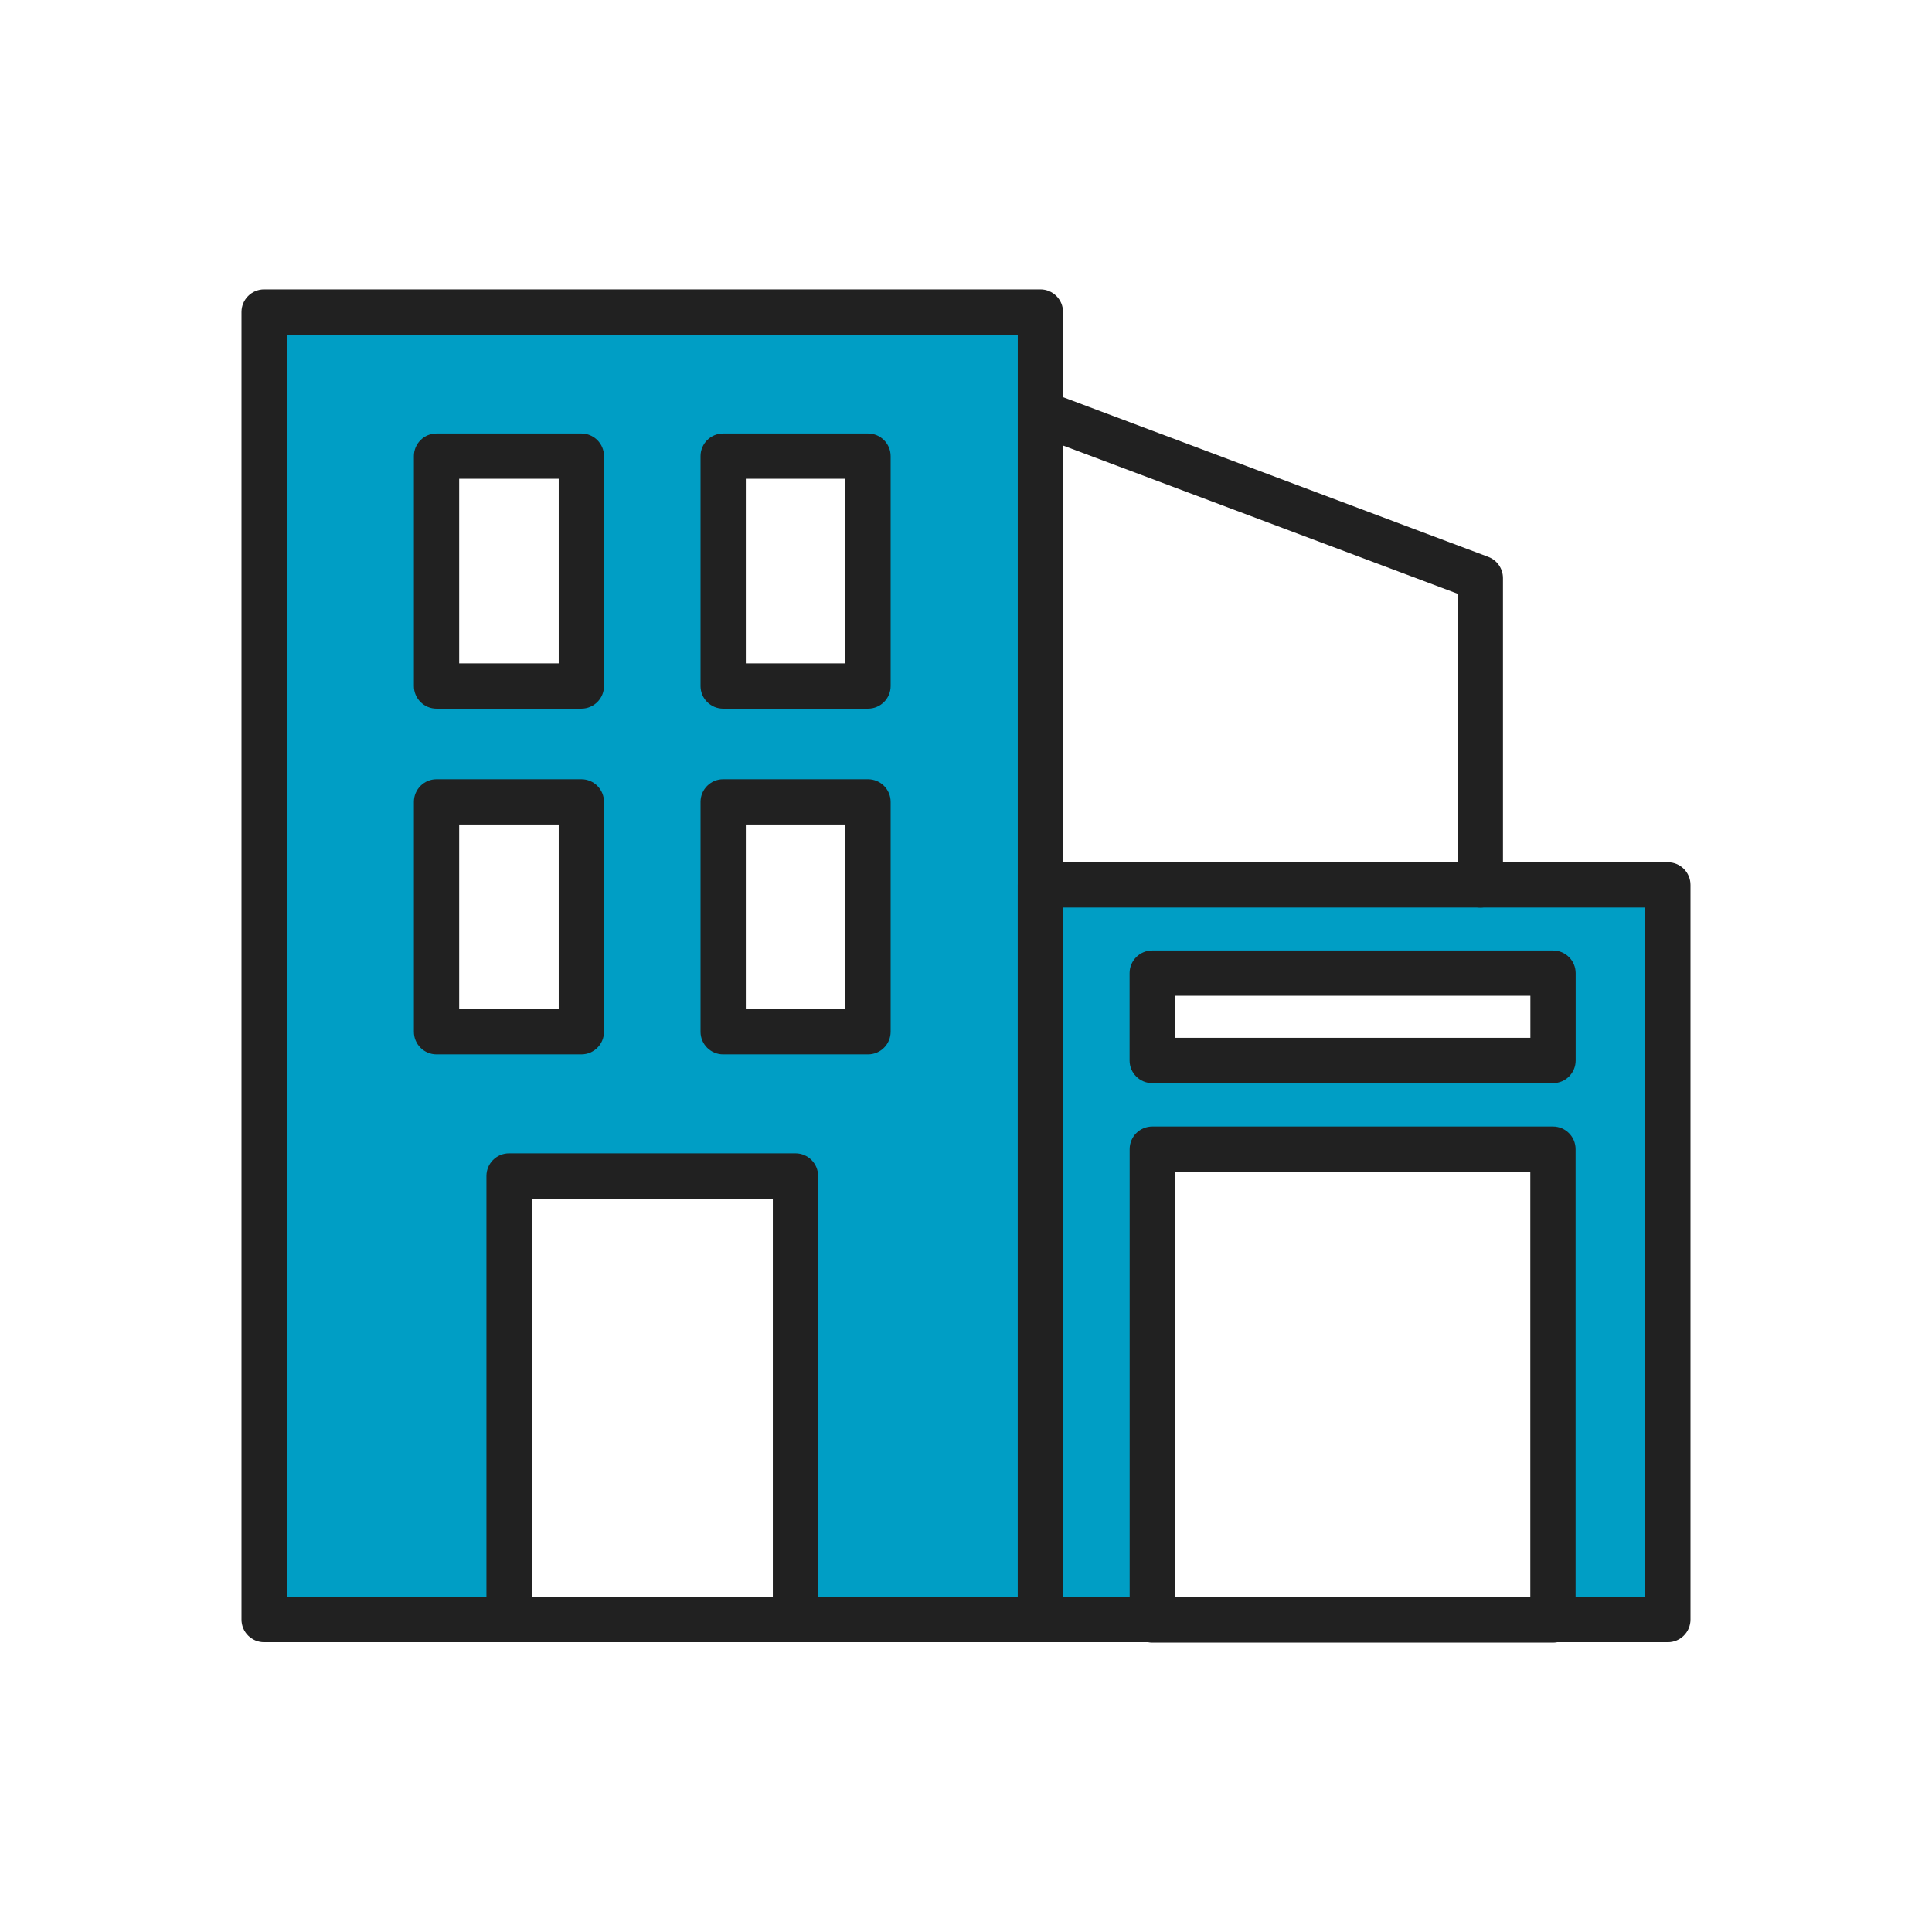
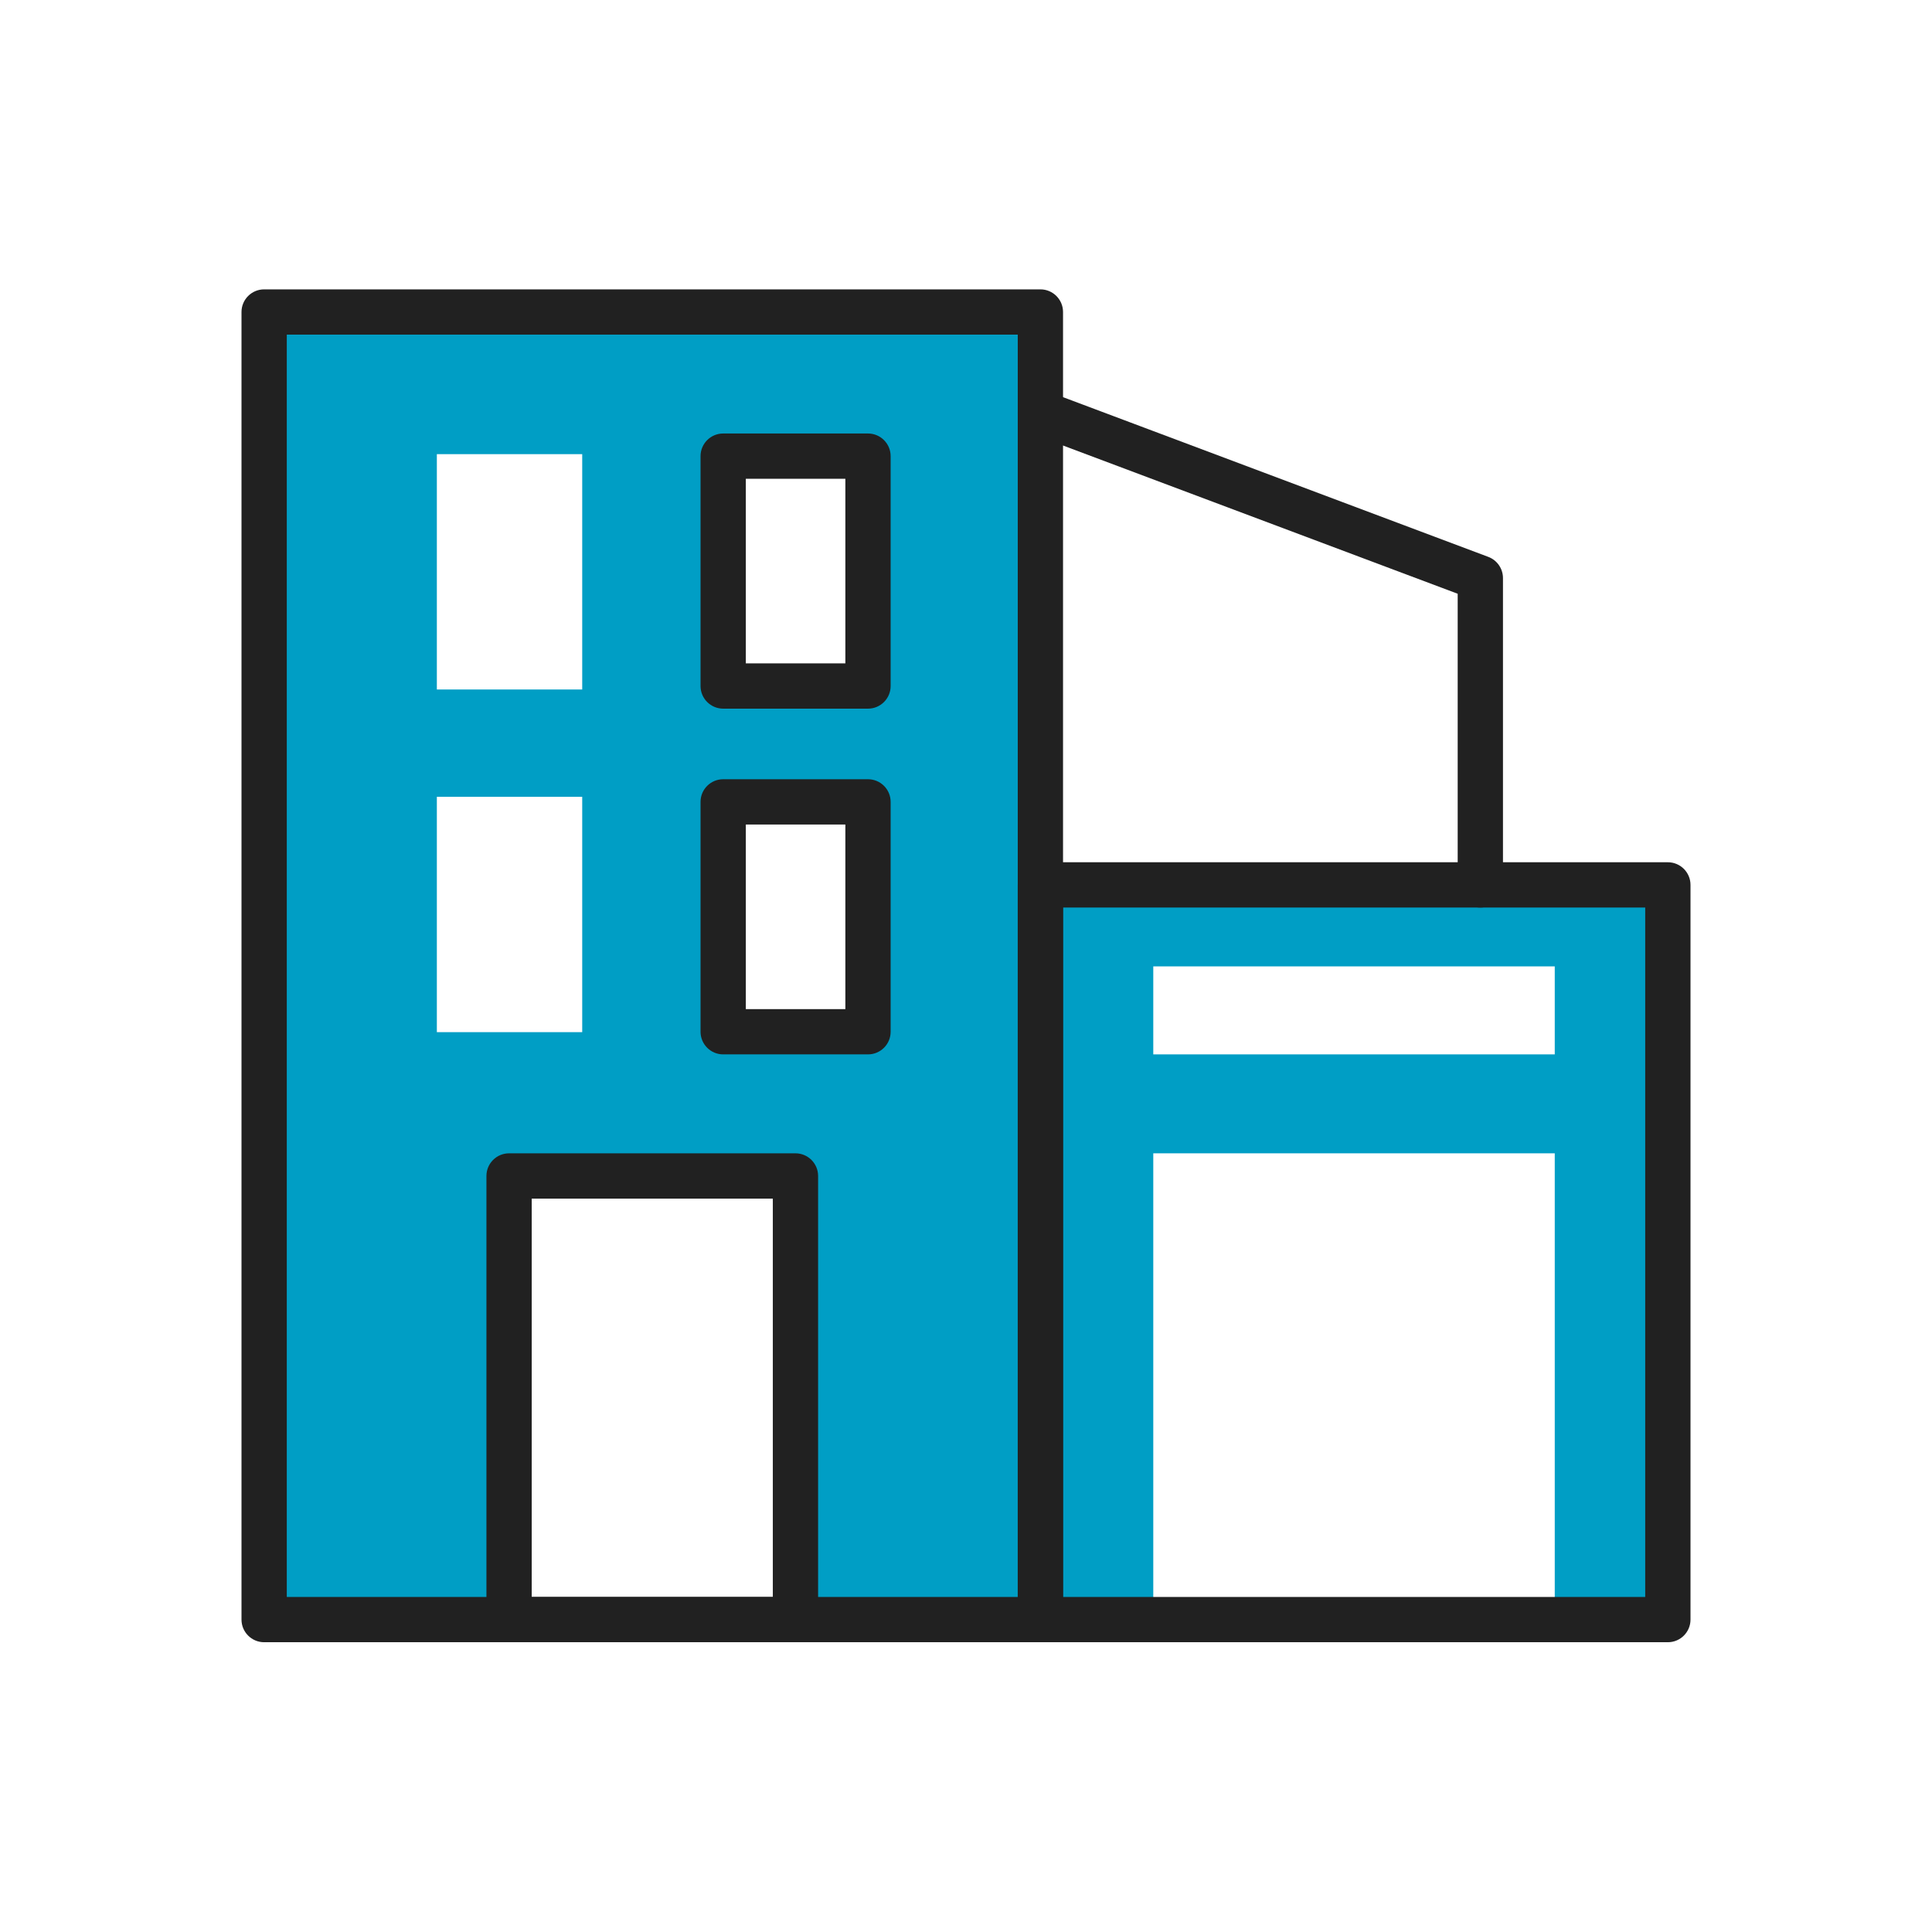
<svg xmlns="http://www.w3.org/2000/svg" version="1.1" id="Layer_1" x="0px" y="0px" viewBox="0 0 2048 2048" style="enable-background:new 0 0 2048 2048;" xml:space="preserve">
  <path style="fill:#009EC5;" d="M1094.115,929.019v788.79h128.408v-495.244h425.58v495.244h121.07v-788.79H1094.115z   M1648.102,1117.686h-425.58v-93.278h425.58V1117.686z" />
  <path style="fill:#009EC5;" d="M279.643,331.006v1386.802h259.862v-475.674h303.853v475.674h261.763V331.006H279.643z   M617.172,1094.115H463.083V844.637h154.089V1094.115z M617.172,730.905H463.083V481.427h154.089V730.905z M929.019,1094.115  H760.255V844.637h168.764V1094.115z M929.019,730.905H760.255V481.427h168.764V730.905z" />
  <g>
    <g>
      <g>
        <path style="fill:#212121;" d="M1102.862,1740.825H280c-13.255,0-24-10.745-24-24V330.74c0-13.255,10.745-24,24-24h822.862     c13.255,0,24,10.745,24,24v1386.085C1126.862,1730.08,1116.117,1740.825,1102.862,1740.825z M304,1692.825h774.862V354.74H304     V1692.825z" />
        <path style="fill:#212121;" d="M843.222,1740.825H539.641c-13.255,0-24-10.745-24-24v-470.26c0-13.255,10.745-24,24-24h303.581     c13.255,0,24,10.745,24,24v470.26C867.222,1730.08,856.477,1740.825,843.222,1740.825z M563.641,1692.825h255.581v-422.26     H563.641V1692.825z" />
        <g>
          <g>
-             <path style="fill:#212121;" d="M616.262,751.192H462.748c-13.255,0-24-10.745-24-24V483.529c0-13.255,10.745-24,24-24h153.515       c13.255,0,24,10.745,24,24v243.663C640.262,740.447,629.517,751.192,616.262,751.192z M486.748,703.192h105.515V507.529       H486.748V703.192z" />
            <path style="fill:#212121;" d="M920.115,751.192H766.601c-13.255,0-24-10.745-24-24V483.529c0-13.255,10.745-24,24-24h153.515       c13.255,0,24,10.745,24,24v243.663C944.115,740.447,933.37,751.192,920.115,751.192z M790.601,703.192h105.515V507.529H790.601       V703.192z" />
          </g>
          <g>
-             <path style="fill:#212121;" d="M616.262,1117.686H462.748c-13.255,0-24-10.745-24-24V850.023c0-13.255,10.745-24,24-24h153.515       c13.255,0,24,10.745,24,24v243.663C640.262,1106.94,629.517,1117.686,616.262,1117.686z M486.748,1069.686h105.515V874.023       H486.748V1069.686z" />
            <path style="fill:#212121;" d="M920.115,1117.686H766.601c-13.255,0-24-10.745-24-24V850.023c0-13.255,10.745-24,24-24h153.515       c13.255,0,24,10.745,24,24v243.663C944.115,1106.94,933.37,1117.686,920.115,1117.686z M790.601,1069.686h105.515V874.023       H790.601V1069.686z" />
          </g>
        </g>
      </g>
      <path style="fill:#212121;" d="M1768,1740.825h-665.138c-13.255,0-24-10.745-24-24V938.03c0-13.255,10.745-24,24-24H1768    c13.255,0,24,10.745,24,24v778.795C1792,1730.08,1781.255,1740.825,1768,1740.825z M1126.862,1692.825H1744V962.03h-617.138    V1692.825z" />
-       <path style="fill:#212121;" d="M1646.192,1741.26h-424.714c-13.255,0-24-10.745-24-24v-499.125c0-13.255,10.745-24,24-24h424.714    c13.255,0,24,10.745,24,24v499.125C1670.192,1730.515,1659.447,1741.26,1646.192,1741.26z M1245.479,1693.26h376.714v-451.125    h-376.714V1693.26z" />
-       <path style="fill:#212121;" d="M1646.268,1148.152h-424.864c-13.255,0-24-10.745-24-24v-92.574c0-13.255,10.745-24,24-24h424.864    c13.255,0,24,10.745,24,24v92.574C1670.268,1137.407,1659.522,1148.152,1646.268,1148.152z M1245.403,1100.152h376.864v-44.574    h-376.864V1100.152z" />
    </g>
    <path style="fill:#212121;" d="M1569.21,962.03c-13.255,0-24-10.745-24-24V629.401l-450.785-169.308   c-12.408-4.661-18.689-18.498-14.029-30.906c4.661-12.409,18.5-18.688,30.906-14.029l466.347,175.152   c9.361,3.516,15.562,12.468,15.562,22.468V938.03C1593.21,951.285,1582.465,962.03,1569.21,962.03z" />
  </g>
</svg>